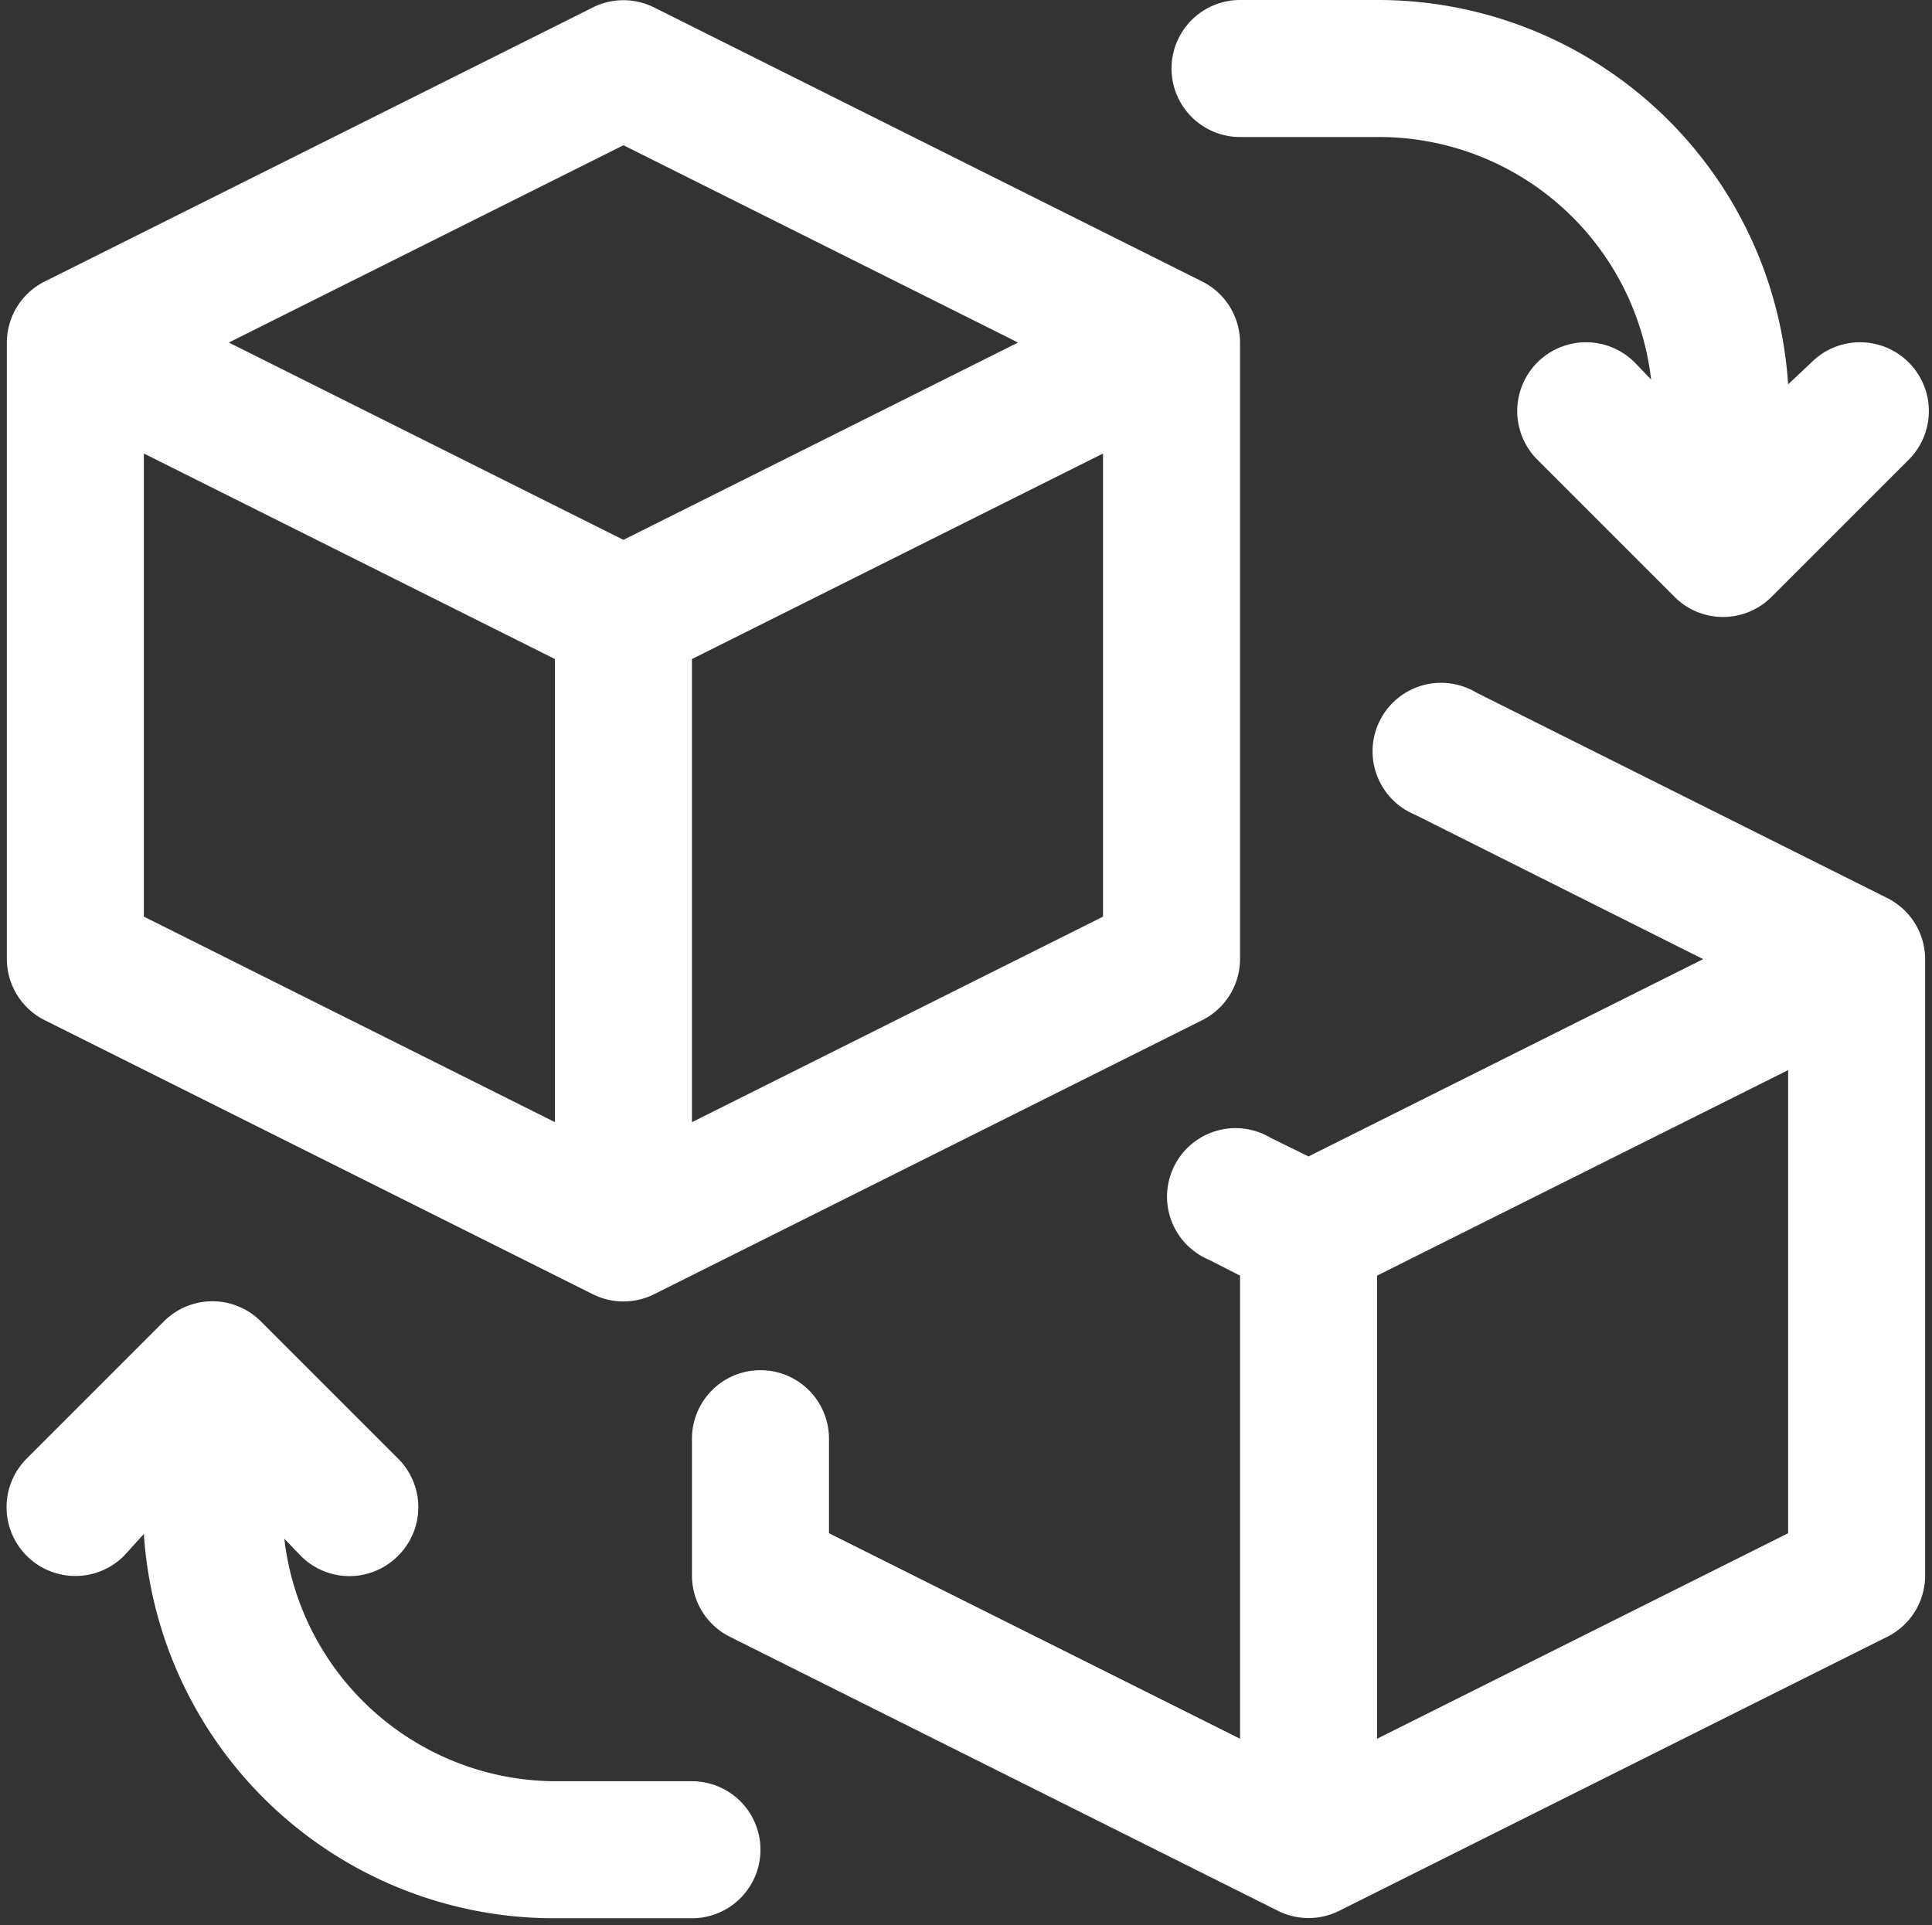
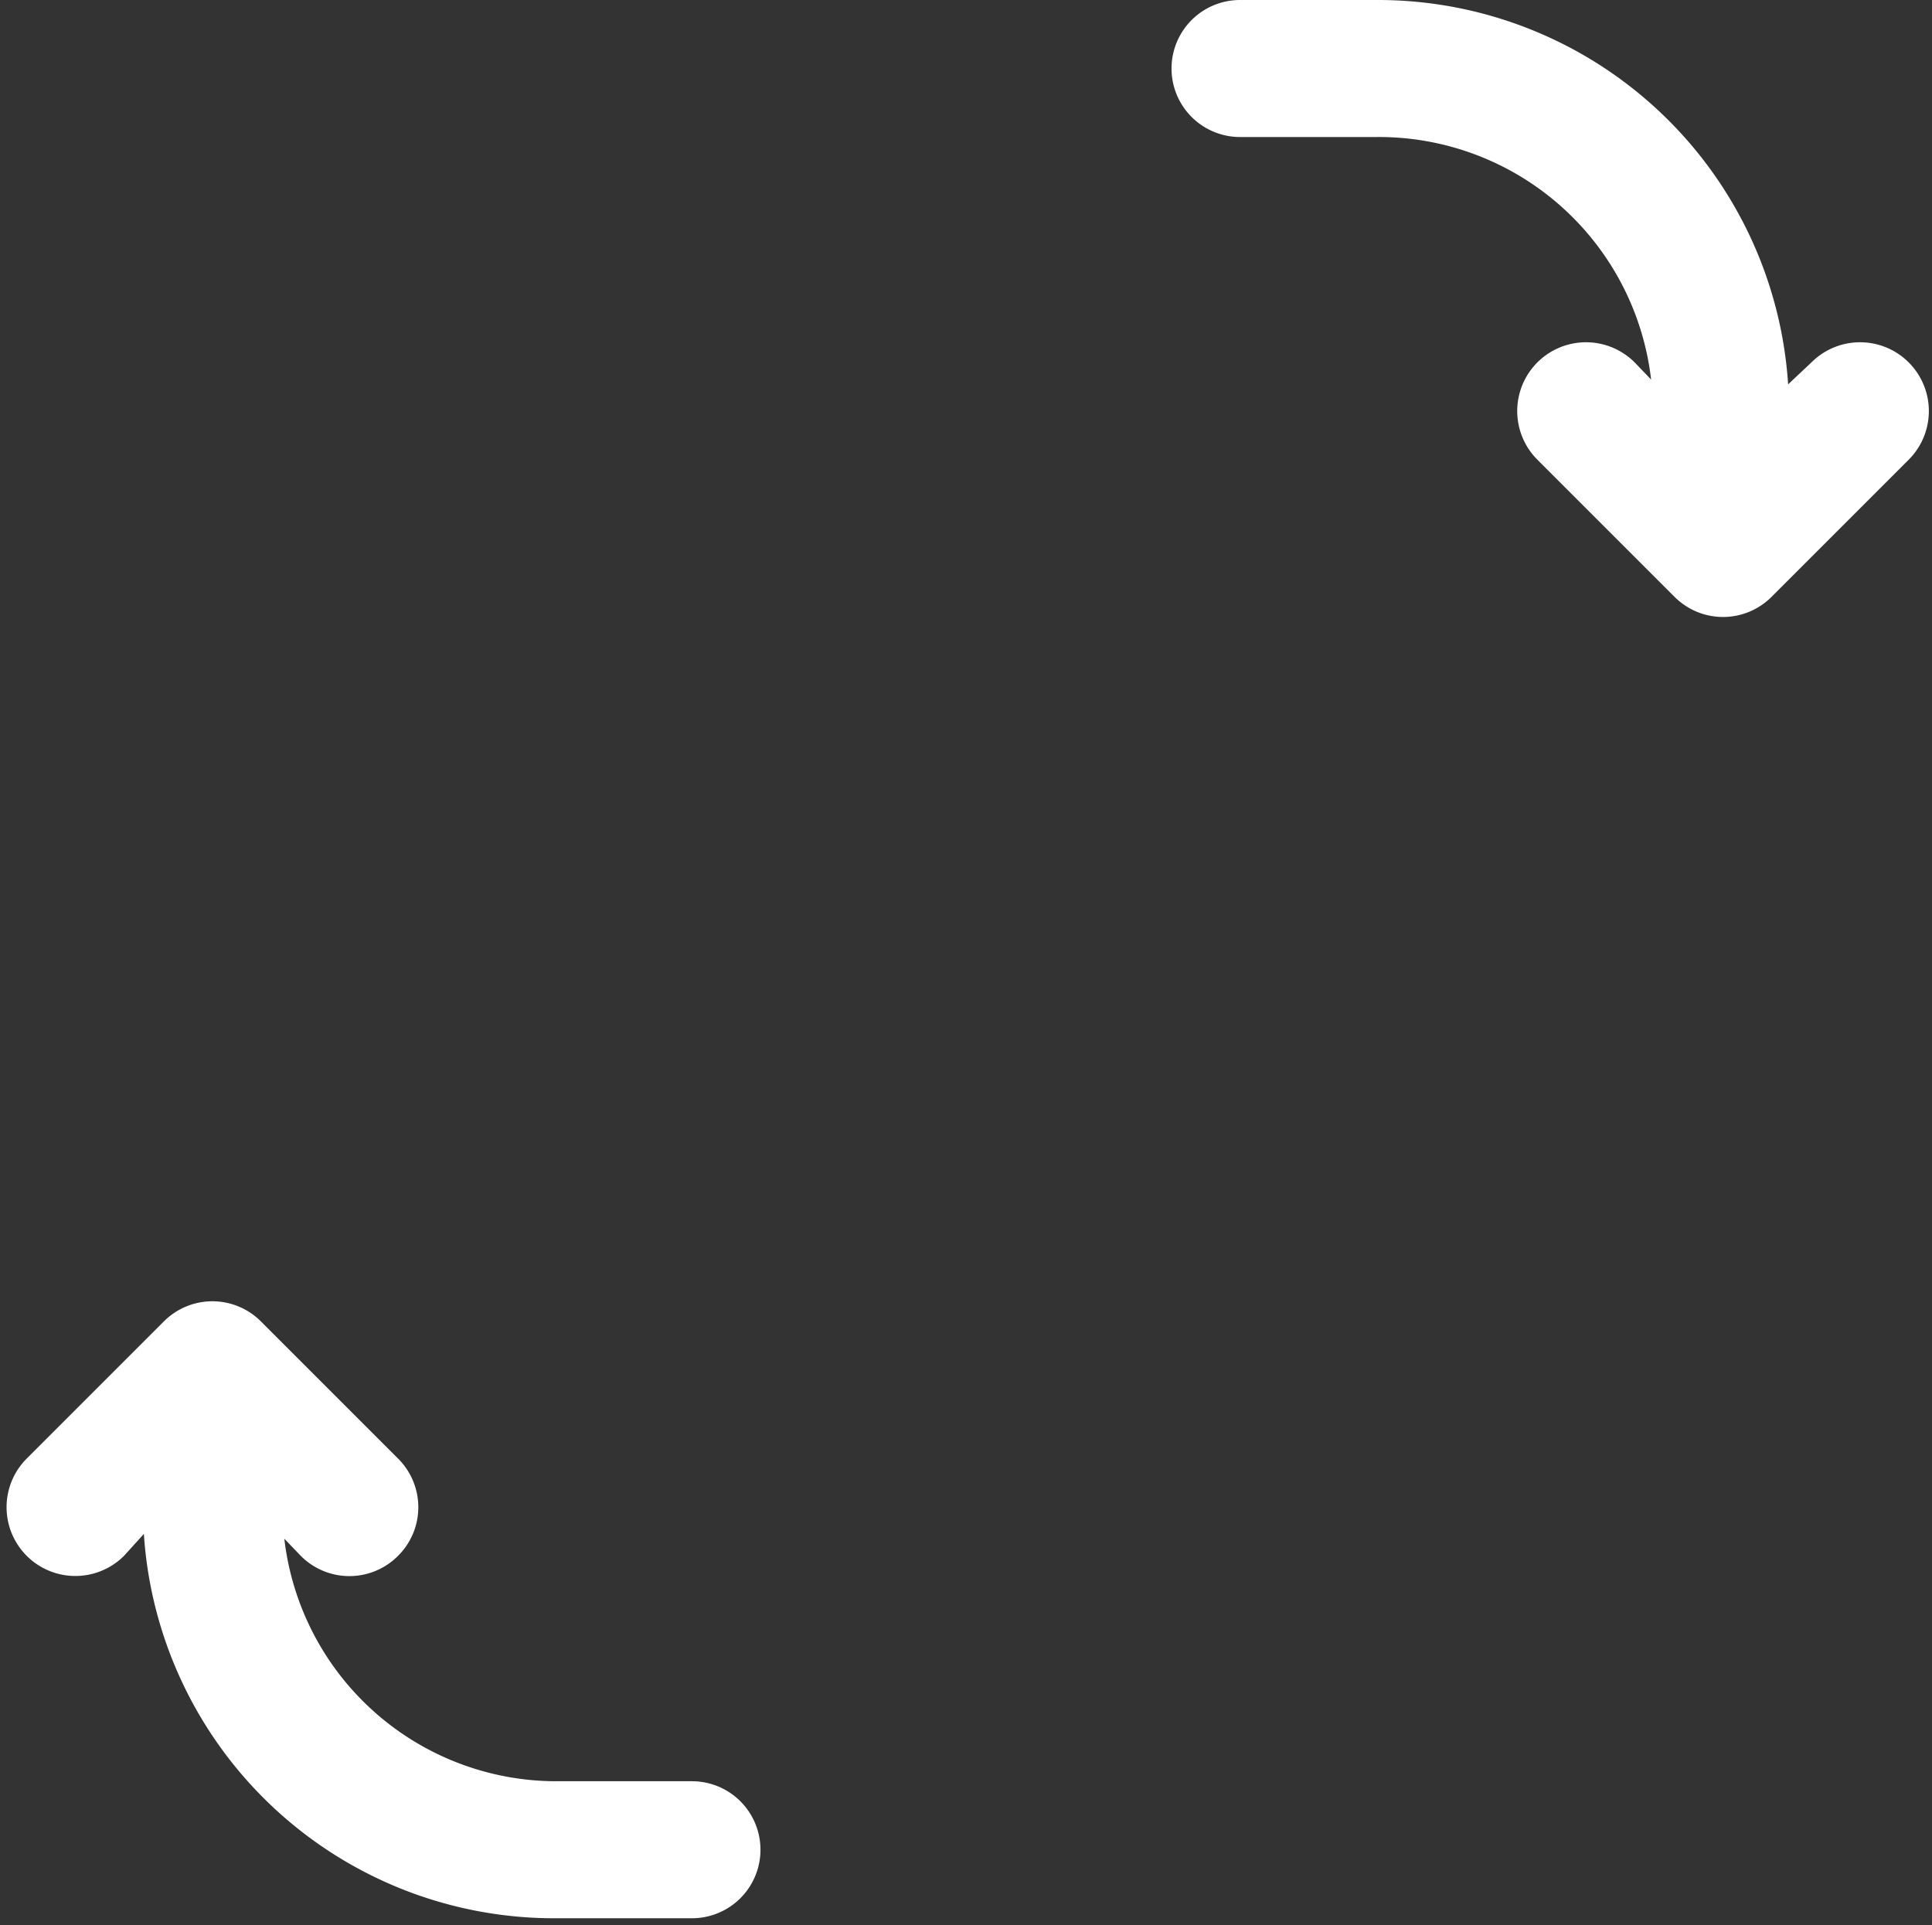
<svg xmlns="http://www.w3.org/2000/svg" fill="#ffffff" height="28.1" preserveAspectRatio="xMidYMid meet" version="1" viewBox="1.9 2.0 28.2 28.1" width="28.2" zoomAndPan="magnify">
  <rect x="1.9" y="2.0" width="28.2" height="28.1" fill="#333333" stroke="none" />
  <g data-name="Layer 13" id="change1_1">
    <path d="M20,4h2A4,4,0,0,1,26,7.54l-.24-.25a1,1,0,1,0-1.42,1.42l2,2a1,1,0,0,0,1.42,0l2-2a1,1,0,1,0-1.42-1.42L28,7.61A6,6,0,0,0,22,2H20a1,1,0,0,0,0,2Z" />
    <path d="M12,28H10a4,4,0,0,1-3.95-3.54l.24.25a1,1,0,0,0,1.42,0,1,1,0,0,0,0-1.42l-2-2a1,1,0,0,0-1.42,0l-2,2a1,1,0,0,0,1.42,1.42L4,24.39A6,6,0,0,0,10,30h2a1,1,0,0,0,0-2Z" />
-     <path d="M2.55,16.89l8,4a1,1,0,0,0,.9,0l8-4A1,1,0,0,0,20,16V7a1,1,0,0,0-.55-.89l-8-4a1,1,0,0,0-.9,0l-8,4A1,1,0,0,0,2,7v9A1,1,0,0,0,2.55,16.89ZM4,8.62l6,3v6.76l-6-3Zm8,9.76V11.62l6-3v6.76ZM11,4.12,16.76,7,11,9.88,5.24,7Z" />
-     <path d="M29.45,15.11l-6-3a1,1,0,1,0-.9,1.78L26.76,16,21,18.88l-.55-.27a1,1,0,1,0-.9,1.78l.45.23v6.76l-6-3V23a1,1,0,0,0-2,0v2a1,1,0,0,0,.55.89l8,4a1,1,0,0,0,.9,0l8-4A1,1,0,0,0,30,25V16A1,1,0,0,0,29.45,15.11ZM22,27.38V20.62l6-3v6.76Z" />
  </g>
</svg>